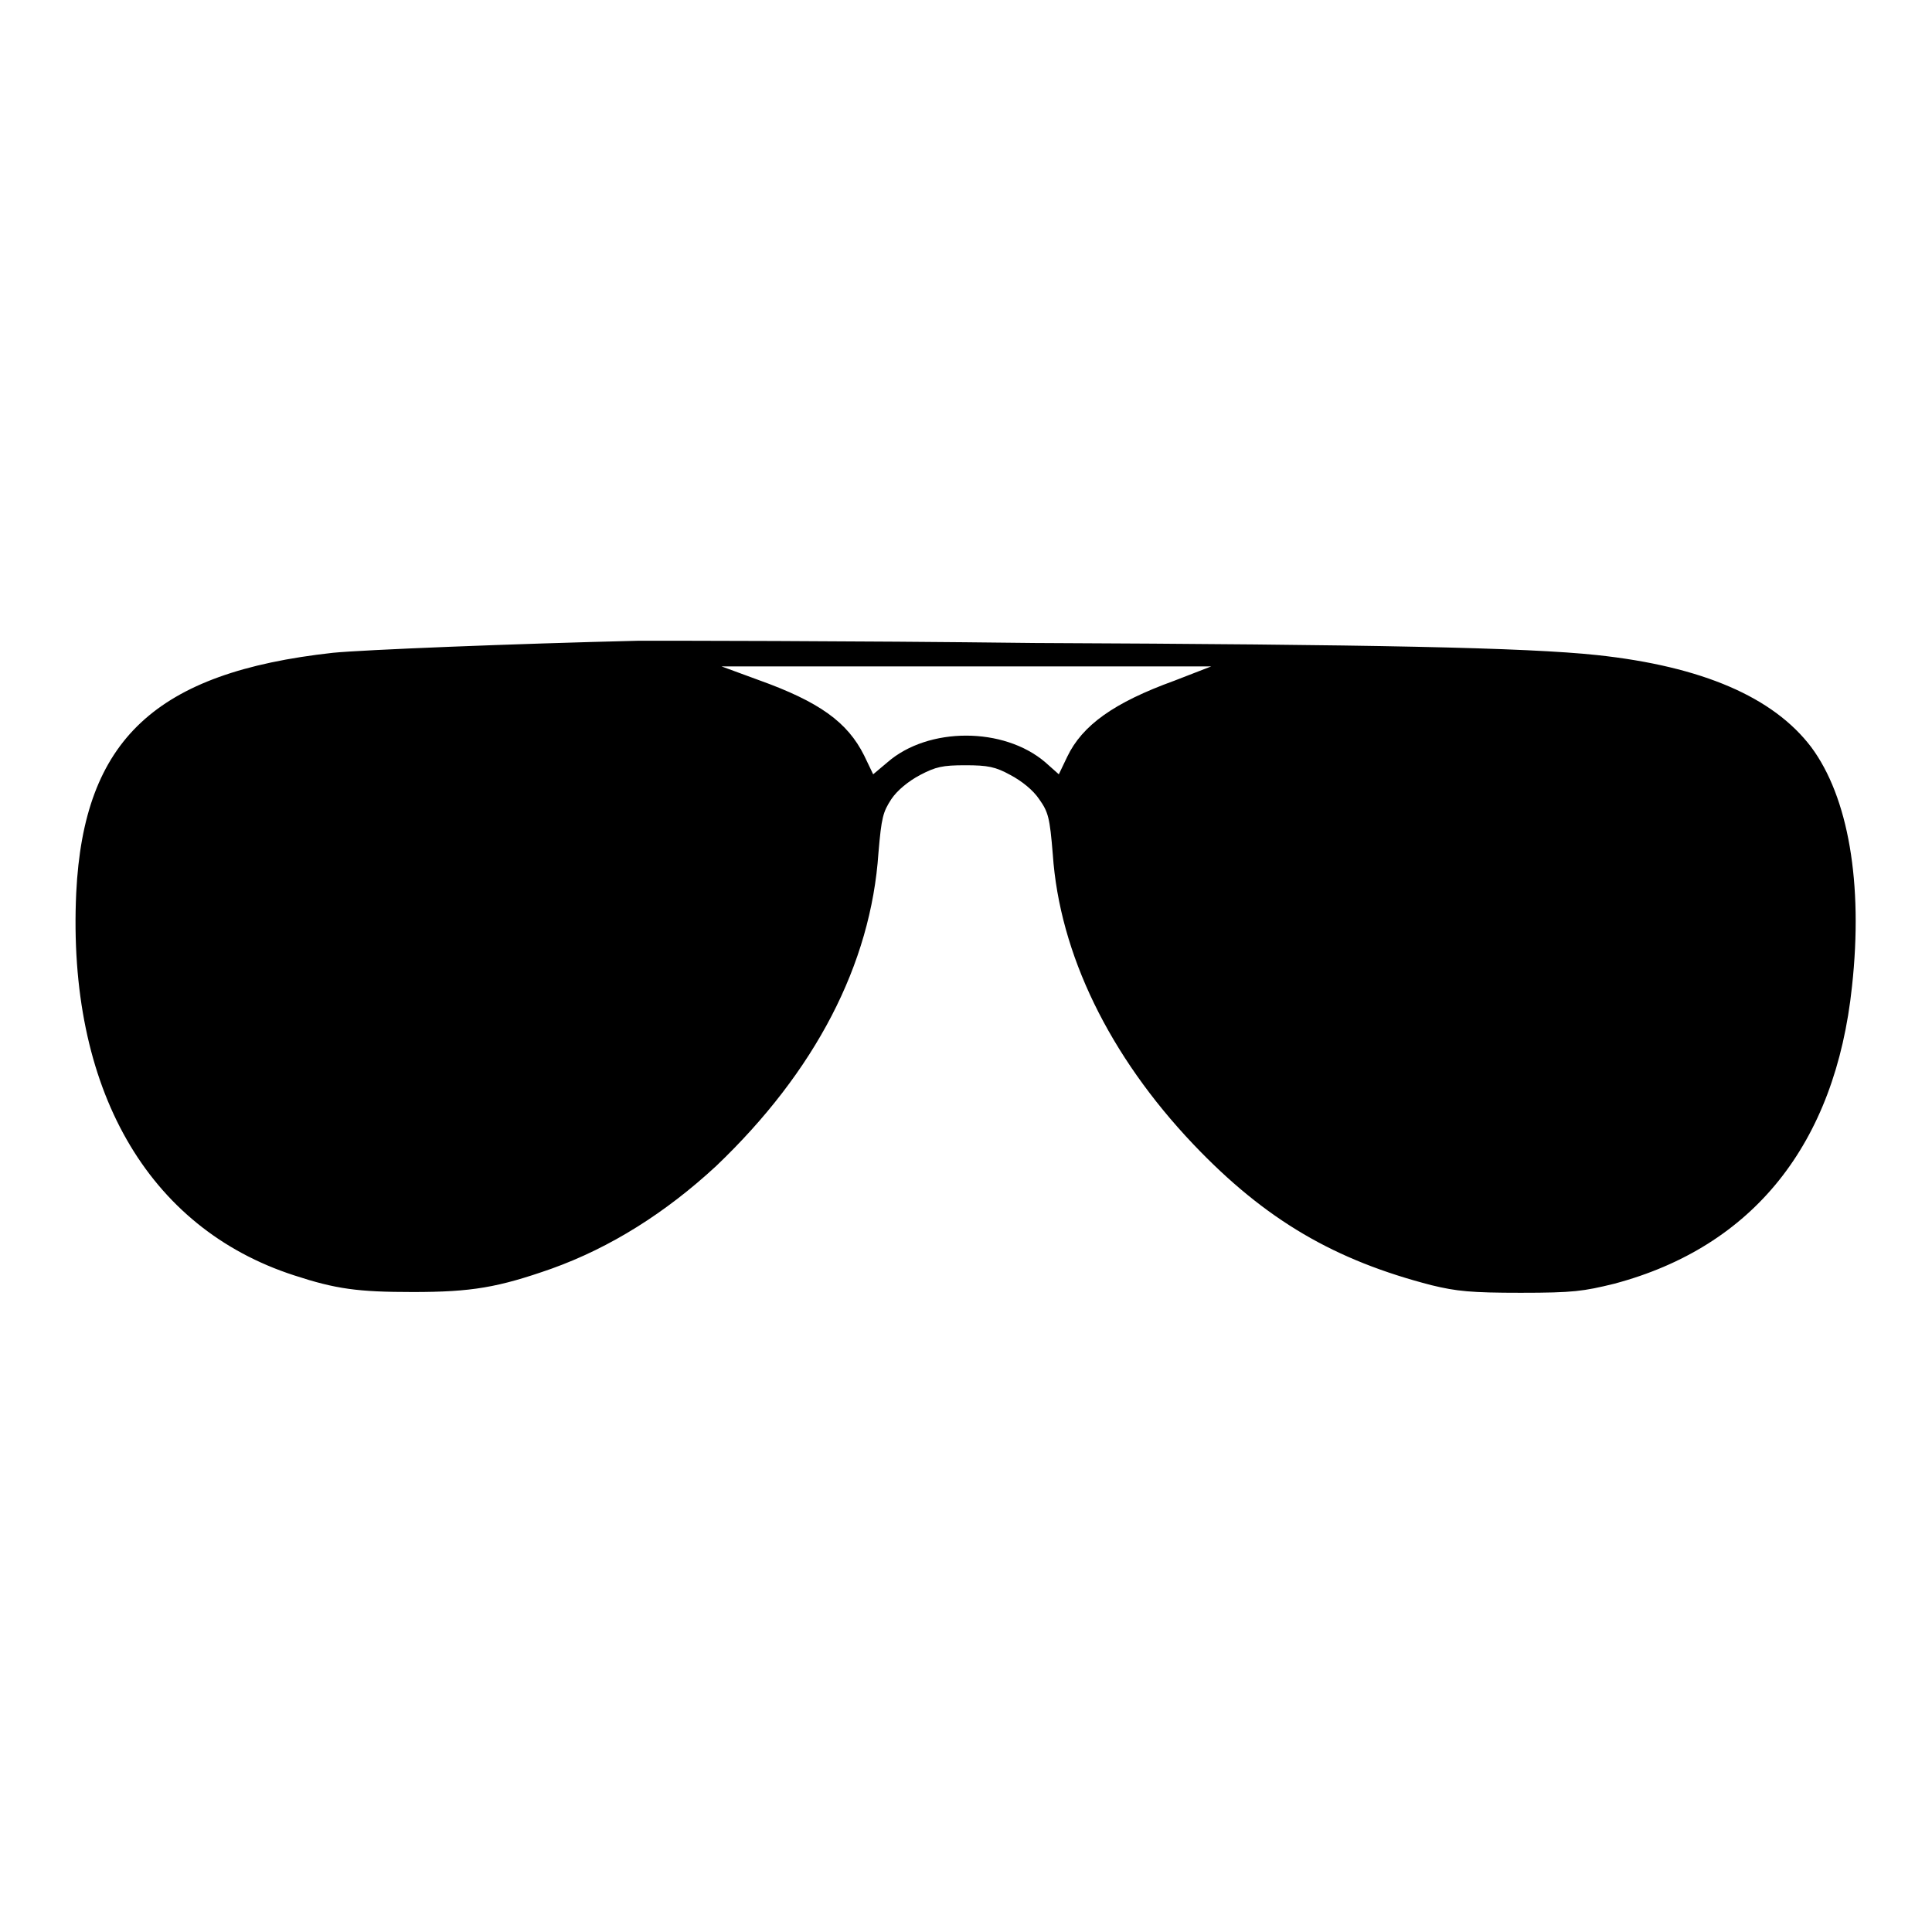
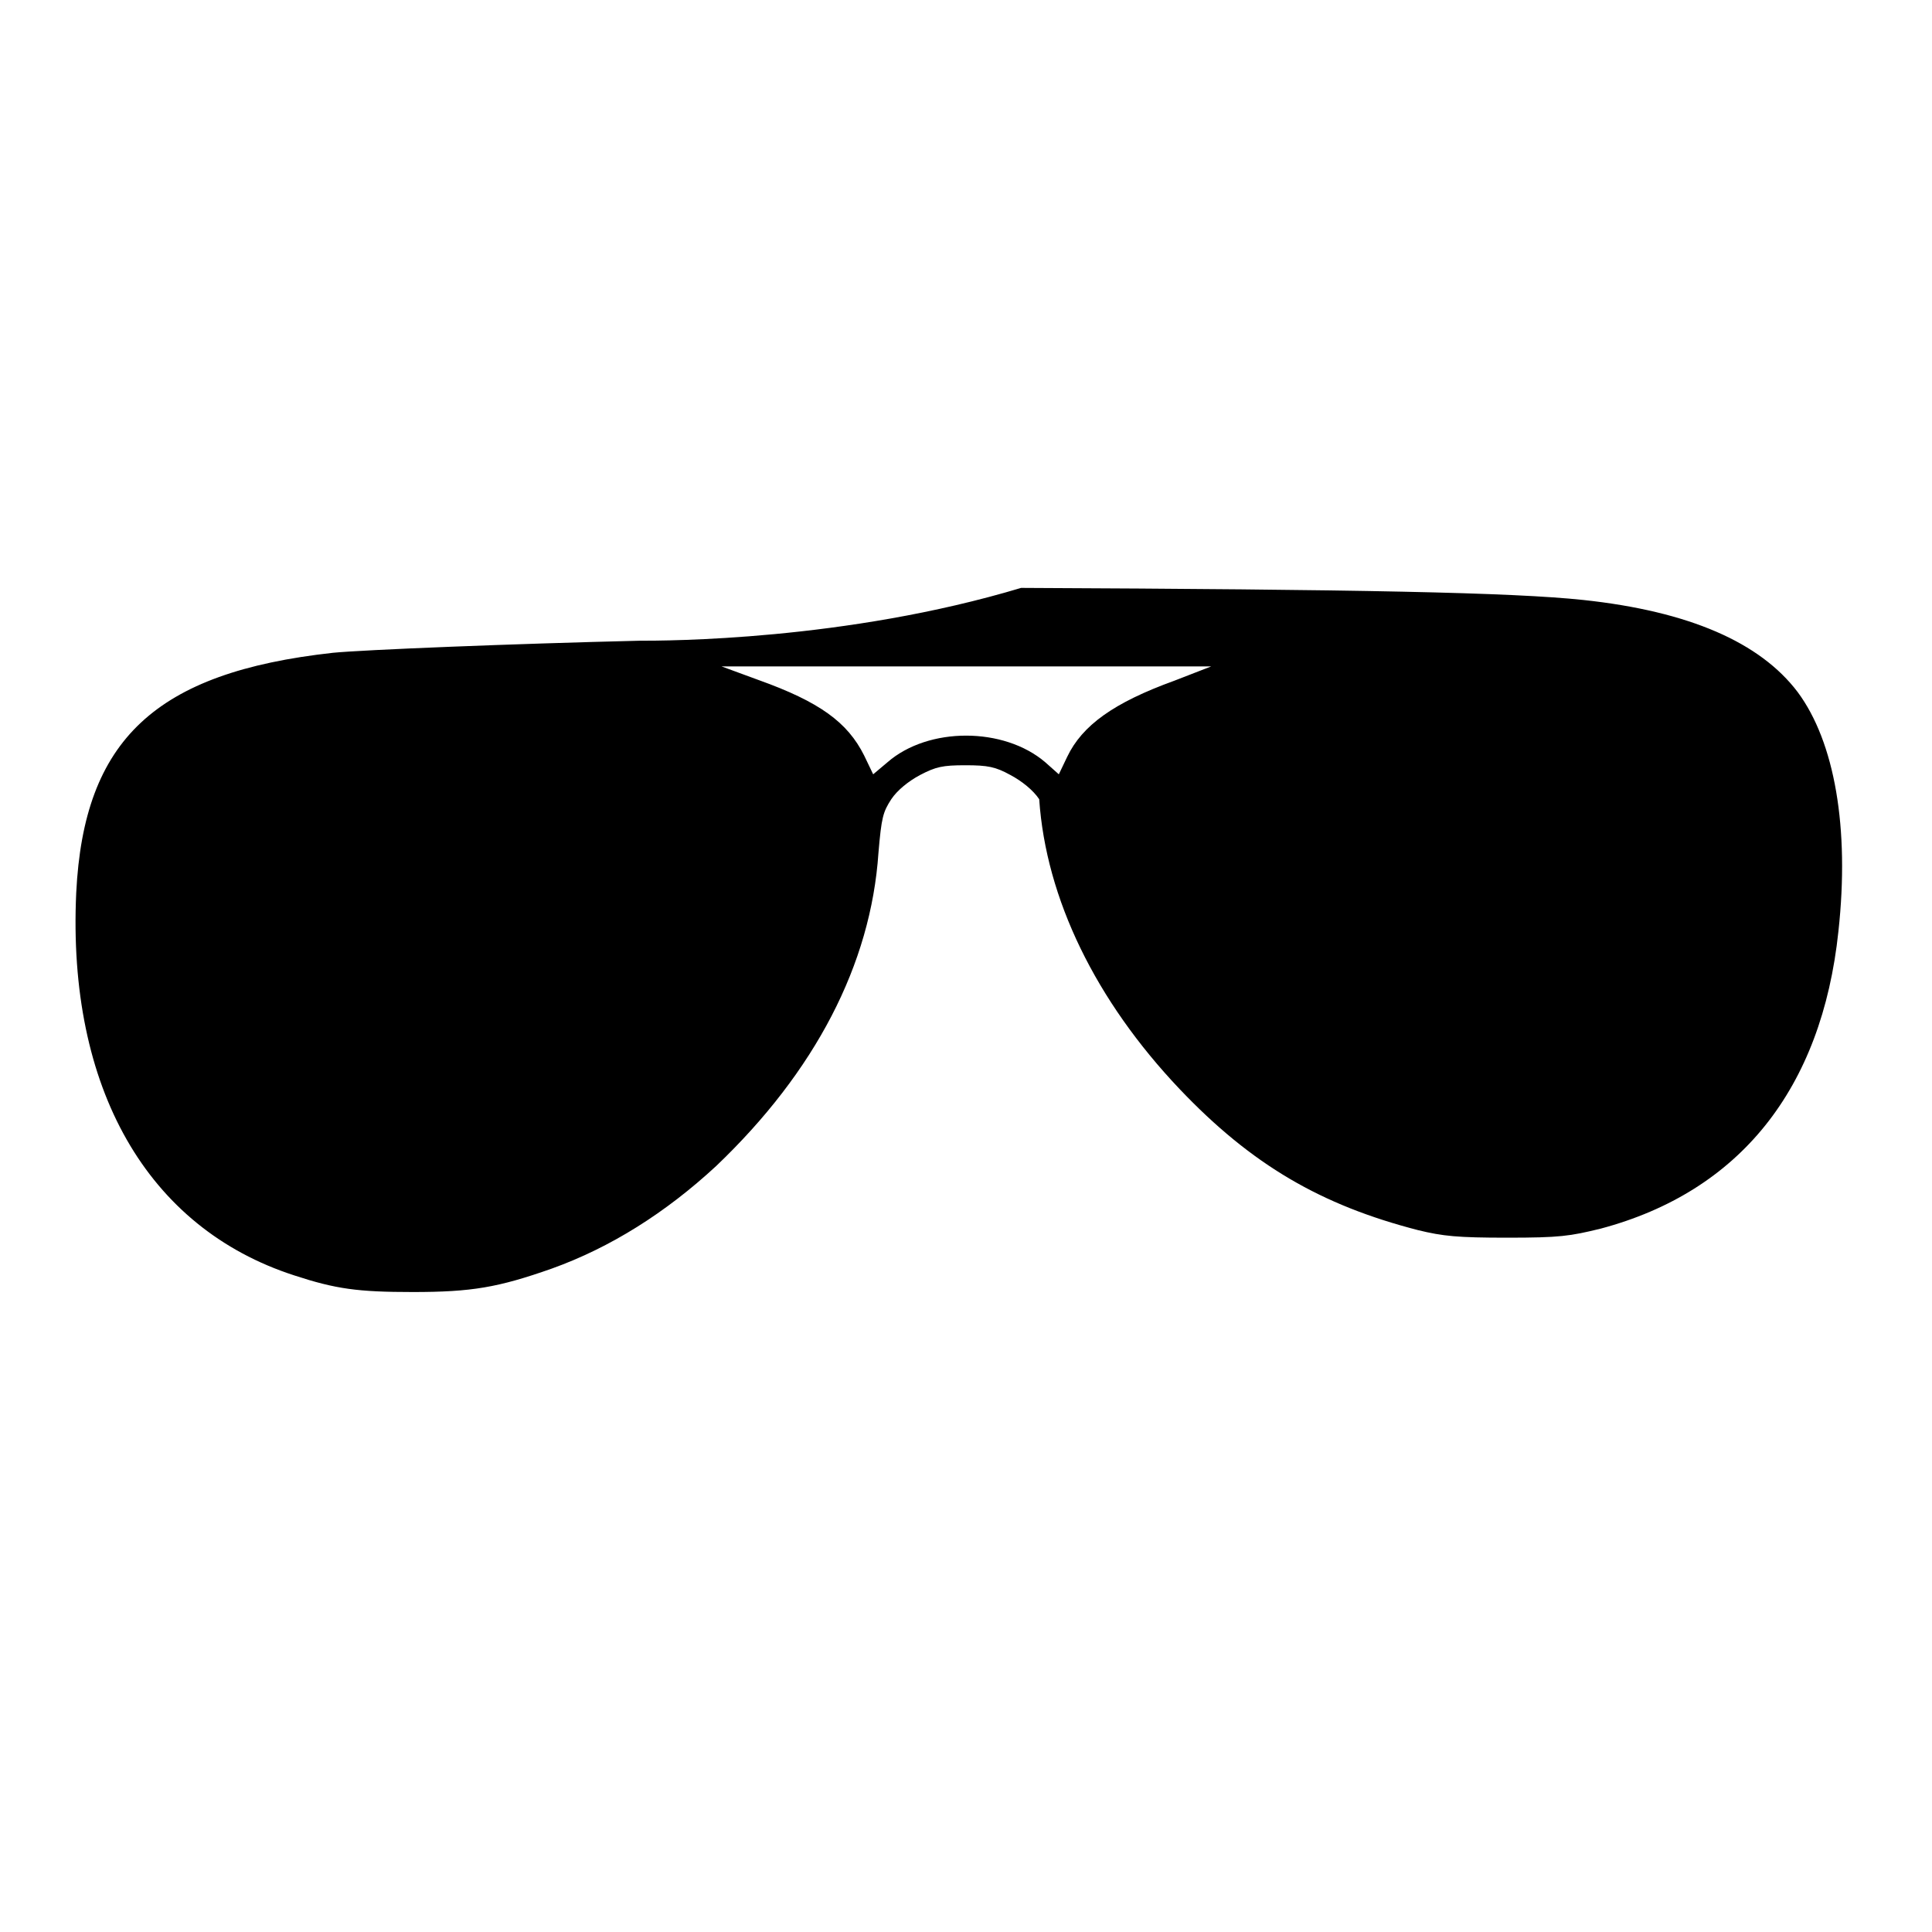
<svg xmlns="http://www.w3.org/2000/svg" version="1.1" x="0px" y="0px" viewBox="0 0 256 256" enable-background="new 0 0 256 256" xml:space="preserve">
  <g>
    <g>
      <g>
-         <path fill="#000000" d="M84.7,84.9c-16.7,0.4-36.6,1.2-40.6,1.6c-23.5,2.6-33,11.5-34,31.8C8.9,144.2,19.5,162.7,39,169c5.5,1.8,8.4,2.2,15.7,2.2c7.8,0,11.3-0.6,18.4-3.1c7.8-2.8,15.1-7.4,21.8-13.6c13.1-12.5,20.5-26.7,21.5-41.5c0.4-4.7,0.6-5.4,1.7-7.1c0.8-1.2,2.3-2.4,3.8-3.2c2.1-1.1,3-1.3,6-1.3c3,0,4,0.2,6,1.3c1.5,0.8,3,2,3.8,3.2c1.2,1.7,1.4,2.4,1.8,7.3c0.9,13.2,7.5,26.7,18.6,38.4c9.6,10.1,18.8,15.4,31.6,18.7c3.3,0.8,5.2,1,11.8,1c7,0,8.3-0.2,12.4-1.2c18.4-4.9,29.3-18.5,31.5-39.4c1.5-13.7-0.5-25.1-5.4-31.7c-5-6.6-14.4-10.7-28.4-12.2c-9.4-1-29.7-1.4-74.5-1.6C112,84.9,88.3,84.9,84.7,84.9z M155.6,90.2c-8,2.9-12.2,5.9-14.2,10.1l-1.1,2.3l-1.8-1.6c-5.5-4.7-15.5-4.7-20.9,0l-1.9,1.6l-1.2-2.5c-2.2-4.4-5.9-7.1-14-10l-4.9-1.8H128h32.5L155.6,90.2z" />
+         <path fill="#000000" d="M84.7,84.9c-16.7,0.4-36.6,1.2-40.6,1.6c-23.5,2.6-33,11.5-34,31.8C8.9,144.2,19.5,162.7,39,169c5.5,1.8,8.4,2.2,15.7,2.2c7.8,0,11.3-0.6,18.4-3.1c7.8-2.8,15.1-7.4,21.8-13.6c13.1-12.5,20.5-26.7,21.5-41.5c0.4-4.7,0.6-5.4,1.7-7.1c0.8-1.2,2.3-2.4,3.8-3.2c2.1-1.1,3-1.3,6-1.3c3,0,4,0.2,6,1.3c1.5,0.8,3,2,3.8,3.2c0.9,13.2,7.5,26.7,18.6,38.4c9.6,10.1,18.8,15.4,31.6,18.7c3.3,0.8,5.2,1,11.8,1c7,0,8.3-0.2,12.4-1.2c18.4-4.9,29.3-18.5,31.5-39.4c1.5-13.7-0.5-25.1-5.4-31.7c-5-6.6-14.4-10.7-28.4-12.2c-9.4-1-29.7-1.4-74.5-1.6C112,84.9,88.3,84.9,84.7,84.9z M155.6,90.2c-8,2.9-12.2,5.9-14.2,10.1l-1.1,2.3l-1.8-1.6c-5.5-4.7-15.5-4.7-20.9,0l-1.9,1.6l-1.2-2.5c-2.2-4.4-5.9-7.1-14-10l-4.9-1.8H128h32.5L155.6,90.2z" />
      </g>
    </g>
  </g>
</svg>